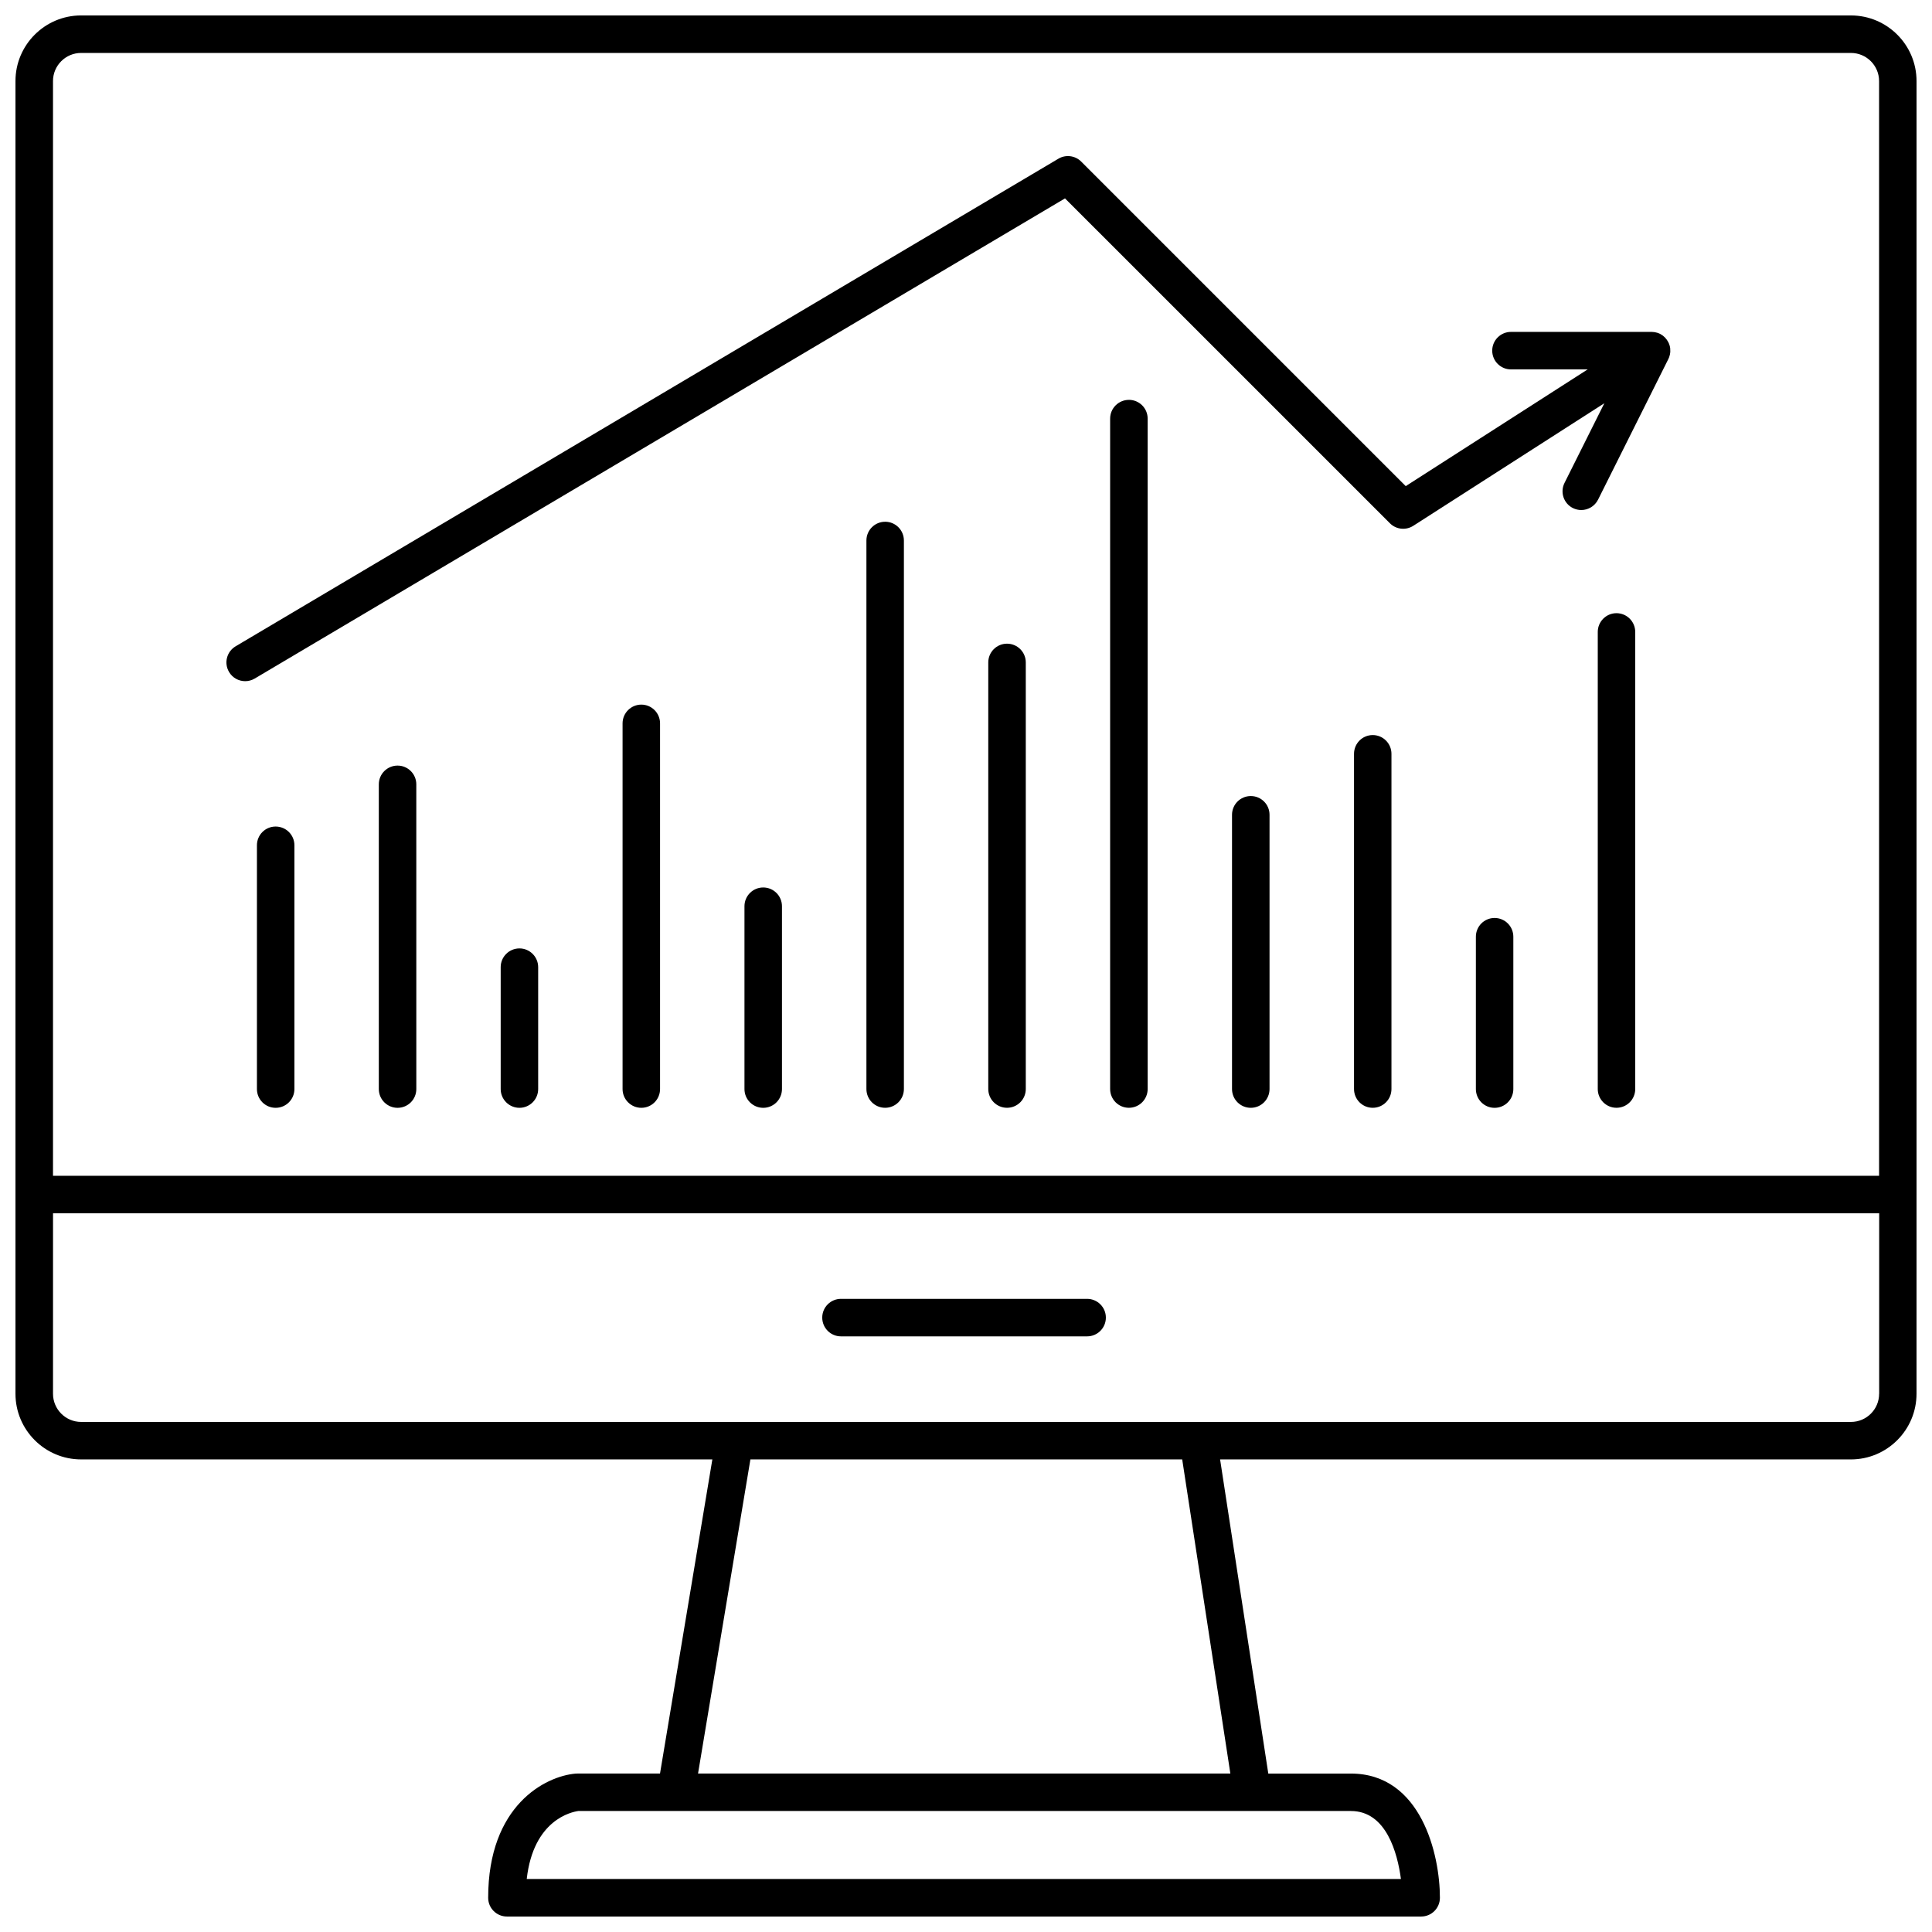
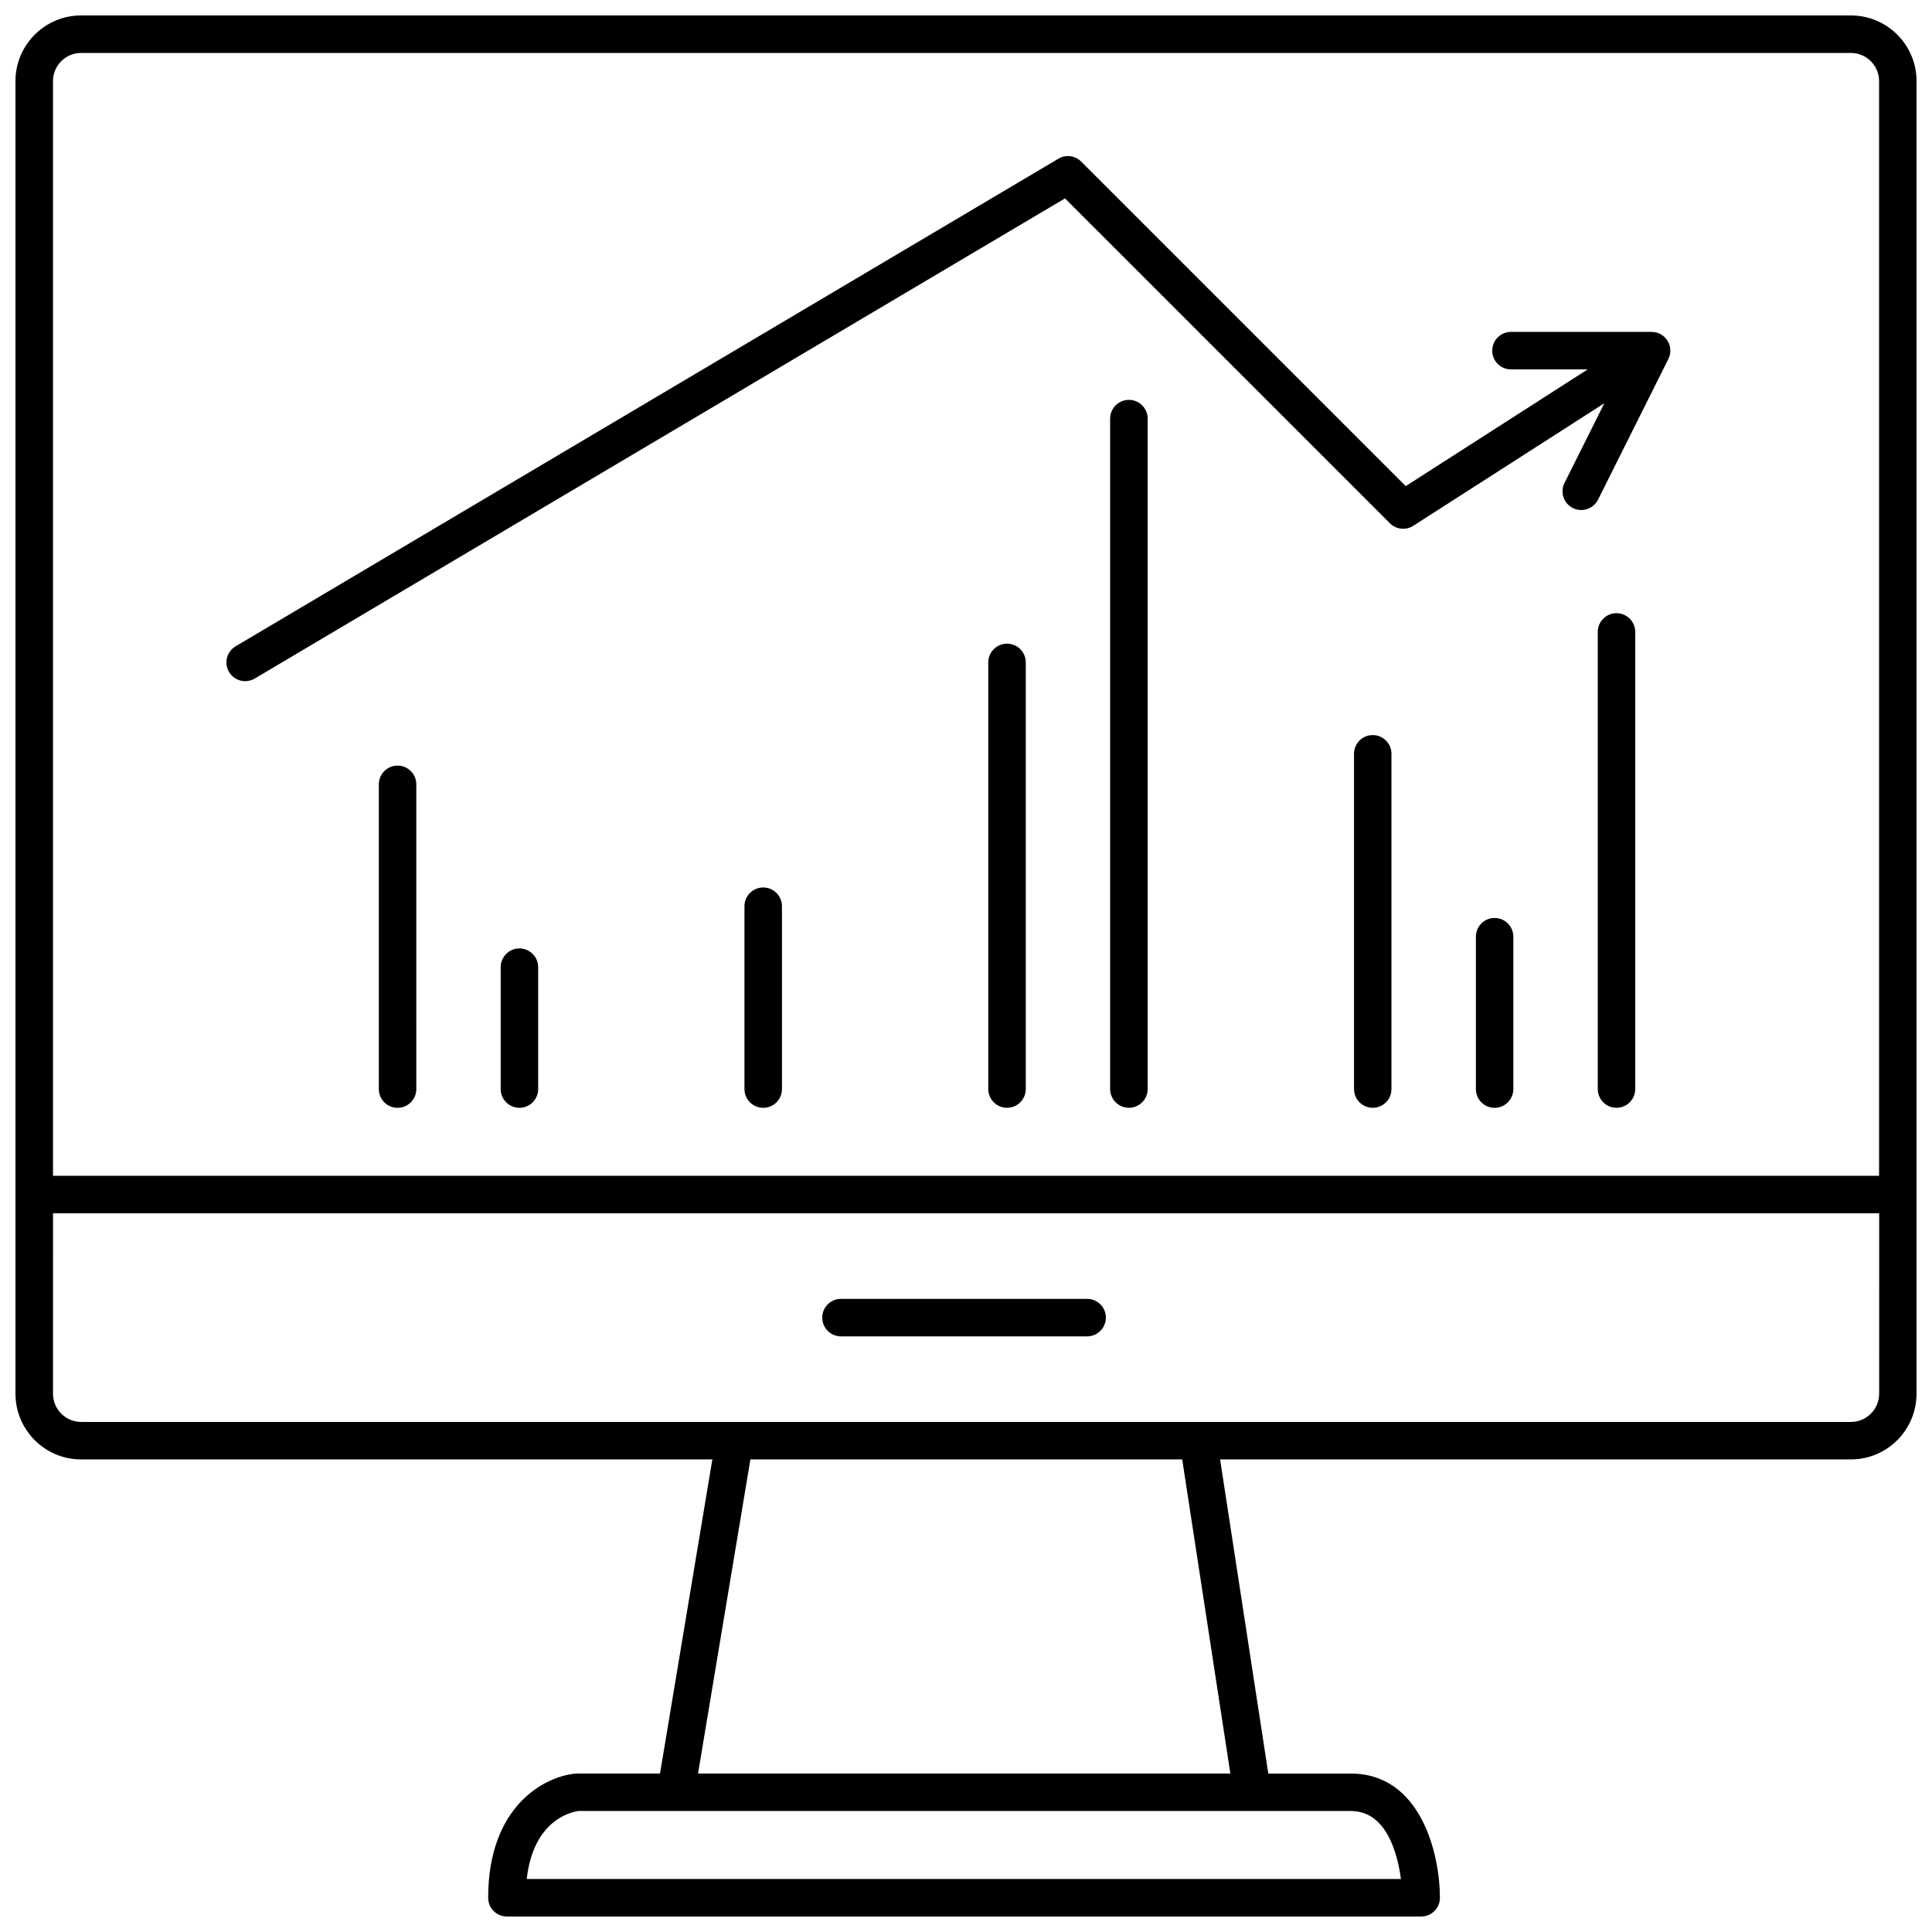
<svg xmlns="http://www.w3.org/2000/svg" width="800px" height="800px" version="1.1" viewBox="144 144 512 512">
  <defs>
    <clipPath id="a">
      <path d="m148.09 148.09h503.81v503.81h-503.81z" />
    </clipPath>
  </defs>
  <g clip-path="url(#a)">
    <path d="m634.51 148.09h-469.02c-9.586 0-17.391 7.805-17.391 17.391v347.88c0 9.594 7.805 17.398 17.391 17.398h167.29l-13.871 83.25h-21.93c-0.133 0-0.273 0-0.414 0.012-8.02 0.672-23.195 8.41-23.195 32.91 0 2.746 2.227 4.969 4.969 4.969h242.28c2.75 0 4.973-2.223 4.973-4.969 0-11.391-4.938-32.918-23.613-32.918h-21.867l-12.773-83.25h167.16c9.594 0 17.398-7.805 17.398-17.398l0.004-52.801v-295.08c0.008-9.586-7.797-17.391-17.387-17.391zm-469.02 9.941h469.02c4.121 0 7.465 3.344 7.465 7.453v290.11l-483.93-0.004v-290.11c0-4.106 3.344-7.449 7.449-7.449zm349.77 483.92h-231.67c1.777-15.73 11.906-17.77 13.68-18.016h204.73c9.438 0 12.359 11.266 13.262 18.016zm-45.203-27.945h-141.07l13.879-83.25h114.43zm171.93-100.64c0 4.117-3.344 7.461-7.465 7.461h-469.02c-4.106 0-7.453-3.344-7.453-7.461l0.004-47.824h483.95l-0.004 47.824z" />
  </g>
  <path d="m572.38 306.5c-2.734 0-4.957 2.227-4.957 4.973v121.13c0 2.746 2.223 4.973 4.957 4.973 2.75 0 4.973-2.227 4.973-4.973v-121.13c0-2.746-2.223-4.973-4.973-4.973z" />
-   <path d="m217.05 363.04c-2.746 0-4.961 2.223-4.961 4.969v64.602c0 2.746 2.215 4.973 4.961 4.973 2.746 0 4.973-2.227 4.973-4.973v-64.609c0-2.746-2.234-4.961-4.973-4.961z" />
  <path d="m249.36 346.89c-2.742 0-4.969 2.223-4.969 4.969v80.754c0 2.746 2.227 4.973 4.969 4.973 2.746 0 4.969-2.227 4.969-4.973l-0.004-80.754c0-2.746-2.219-4.969-4.965-4.969z" />
  <path d="m281.66 395.34c-2.746 0-4.973 2.227-4.973 4.969v32.301c0 2.746 2.227 4.973 4.973 4.973 2.734 0 4.961-2.227 4.961-4.973v-32.301c0-2.742-2.227-4.969-4.961-4.969z" />
-   <path d="m313.96 330.73c-2.746 0-4.973 2.227-4.973 4.973v96.906c0 2.746 2.227 4.973 4.973 4.973 2.742 0 4.961-2.227 4.961-4.973v-96.906c0-2.746-2.223-4.973-4.961-4.973z" />
  <path d="m346.26 379.19c-2.746 0-4.969 2.227-4.969 4.969v48.453c0 2.746 2.223 4.973 4.969 4.973 2.75 0 4.969-2.227 4.969-4.973v-48.453c0-2.742-2.219-4.969-4.969-4.969z" />
-   <path d="m378.57 282.27c-2.746 0-4.961 2.227-4.961 4.973v145.36c0 2.746 2.215 4.973 4.961 4.973s4.973-2.227 4.973-4.973v-145.36c0-2.75-2.227-4.977-4.973-4.977z" />
  <path d="m410.87 314.58c-2.742 0-4.969 2.227-4.969 4.973v113.05c0 2.746 2.227 4.973 4.969 4.973 2.746 0 4.973-2.227 4.973-4.973v-113.05c0.004-2.746-2.227-4.973-4.973-4.973z" />
  <path d="m443.17 249.97c-2.746 0-4.973 2.227-4.973 4.973v177.66c0 2.746 2.227 4.973 4.973 4.973s4.973-2.227 4.973-4.973l-0.004-177.67c0.008-2.742-2.227-4.969-4.969-4.969z" />
-   <path d="m475.47 354.96c-2.75 0-4.973 2.223-4.973 4.969v72.68c0 2.746 2.223 4.973 4.973 4.973 2.746 0 4.969-2.227 4.969-4.973v-72.684c0.004-2.746-2.223-4.965-4.969-4.965z" />
  <path d="m507.79 338.8c-2.75 0-4.961 2.227-4.961 4.973v88.832c0 2.746 2.211 4.973 4.961 4.973 2.746 0 4.961-2.227 4.961-4.973v-88.832c0-2.746-2.223-4.973-4.961-4.973z" />
  <path d="m540.08 387.27c-2.75 0-4.957 2.227-4.957 4.969v40.375c0 2.746 2.207 4.973 4.957 4.973 2.746 0 4.969-2.227 4.969-4.973v-40.375c0-2.742-2.223-4.969-4.969-4.969z" />
  <path d="m208.97 324.52c0.863 0 1.742-0.227 2.527-0.695l214.74-127.25 86.105 86.098c1.648 1.656 4.223 1.93 6.191 0.672l50.637-32.484-10.551 21.109c-1.234 2.453-0.242 5.445 2.211 6.672 0.715 0.352 1.477 0.523 2.215 0.523 1.828 0 3.578-1.008 4.453-2.746l18.633-37.273c0.09-0.156 0.145-0.316 0.211-0.484 0-0.004 0-0.012 0.004-0.016 0.082-0.223 0.141-0.449 0.195-0.672 0.004-0.039 0.016-0.082 0.02-0.125 0.051-0.23 0.074-0.465 0.086-0.695v-0.105c0.004-0.227 0-0.457-0.023-0.691v-0.055c-0.023-0.242-0.086-0.48-0.145-0.711-0.004-0.023-0.004-0.051-0.016-0.074-0.004-0.02-0.012-0.035-0.031-0.055-0.059-0.223-0.152-0.441-0.246-0.648-0.016-0.039-0.039-0.082-0.066-0.121-0.215-0.43-0.484-0.828-0.82-1.18-0.023-0.031-0.047-0.059-0.082-0.086-0.16-0.168-0.332-0.324-0.523-0.469-0.023-0.016-0.059-0.039-0.086-0.055-0.168-0.125-0.348-0.238-0.527-0.344-0.039-0.016-0.07-0.039-0.109-0.055-0.02-0.012-0.031-0.023-0.051-0.035-0.195-0.098-0.395-0.172-0.578-0.242-0.051-0.012-0.086-0.023-0.137-0.039-0.473-0.152-0.961-0.227-1.457-0.23-0.016 0-0.031-0.004-0.051-0.004h-37.273c-2.746 0-4.973 2.227-4.973 4.969 0 2.746 2.227 4.973 4.973 4.973h20.32l-48.211 30.93-86.004-86.004c-1.598-1.605-4.098-1.926-6.039-0.766l-218.05 129.22c-2.363 1.402-3.141 4.449-1.742 6.805 0.918 1.566 2.574 2.438 4.266 2.438z" />
  <path d="m366.87 498.15h65.223c2.746 0 4.973-2.223 4.973-4.973 0-2.746-2.227-4.969-4.973-4.969h-65.223c-2.746 0-4.969 2.223-4.969 4.969 0.004 2.75 2.223 4.973 4.969 4.973z" />
</svg>